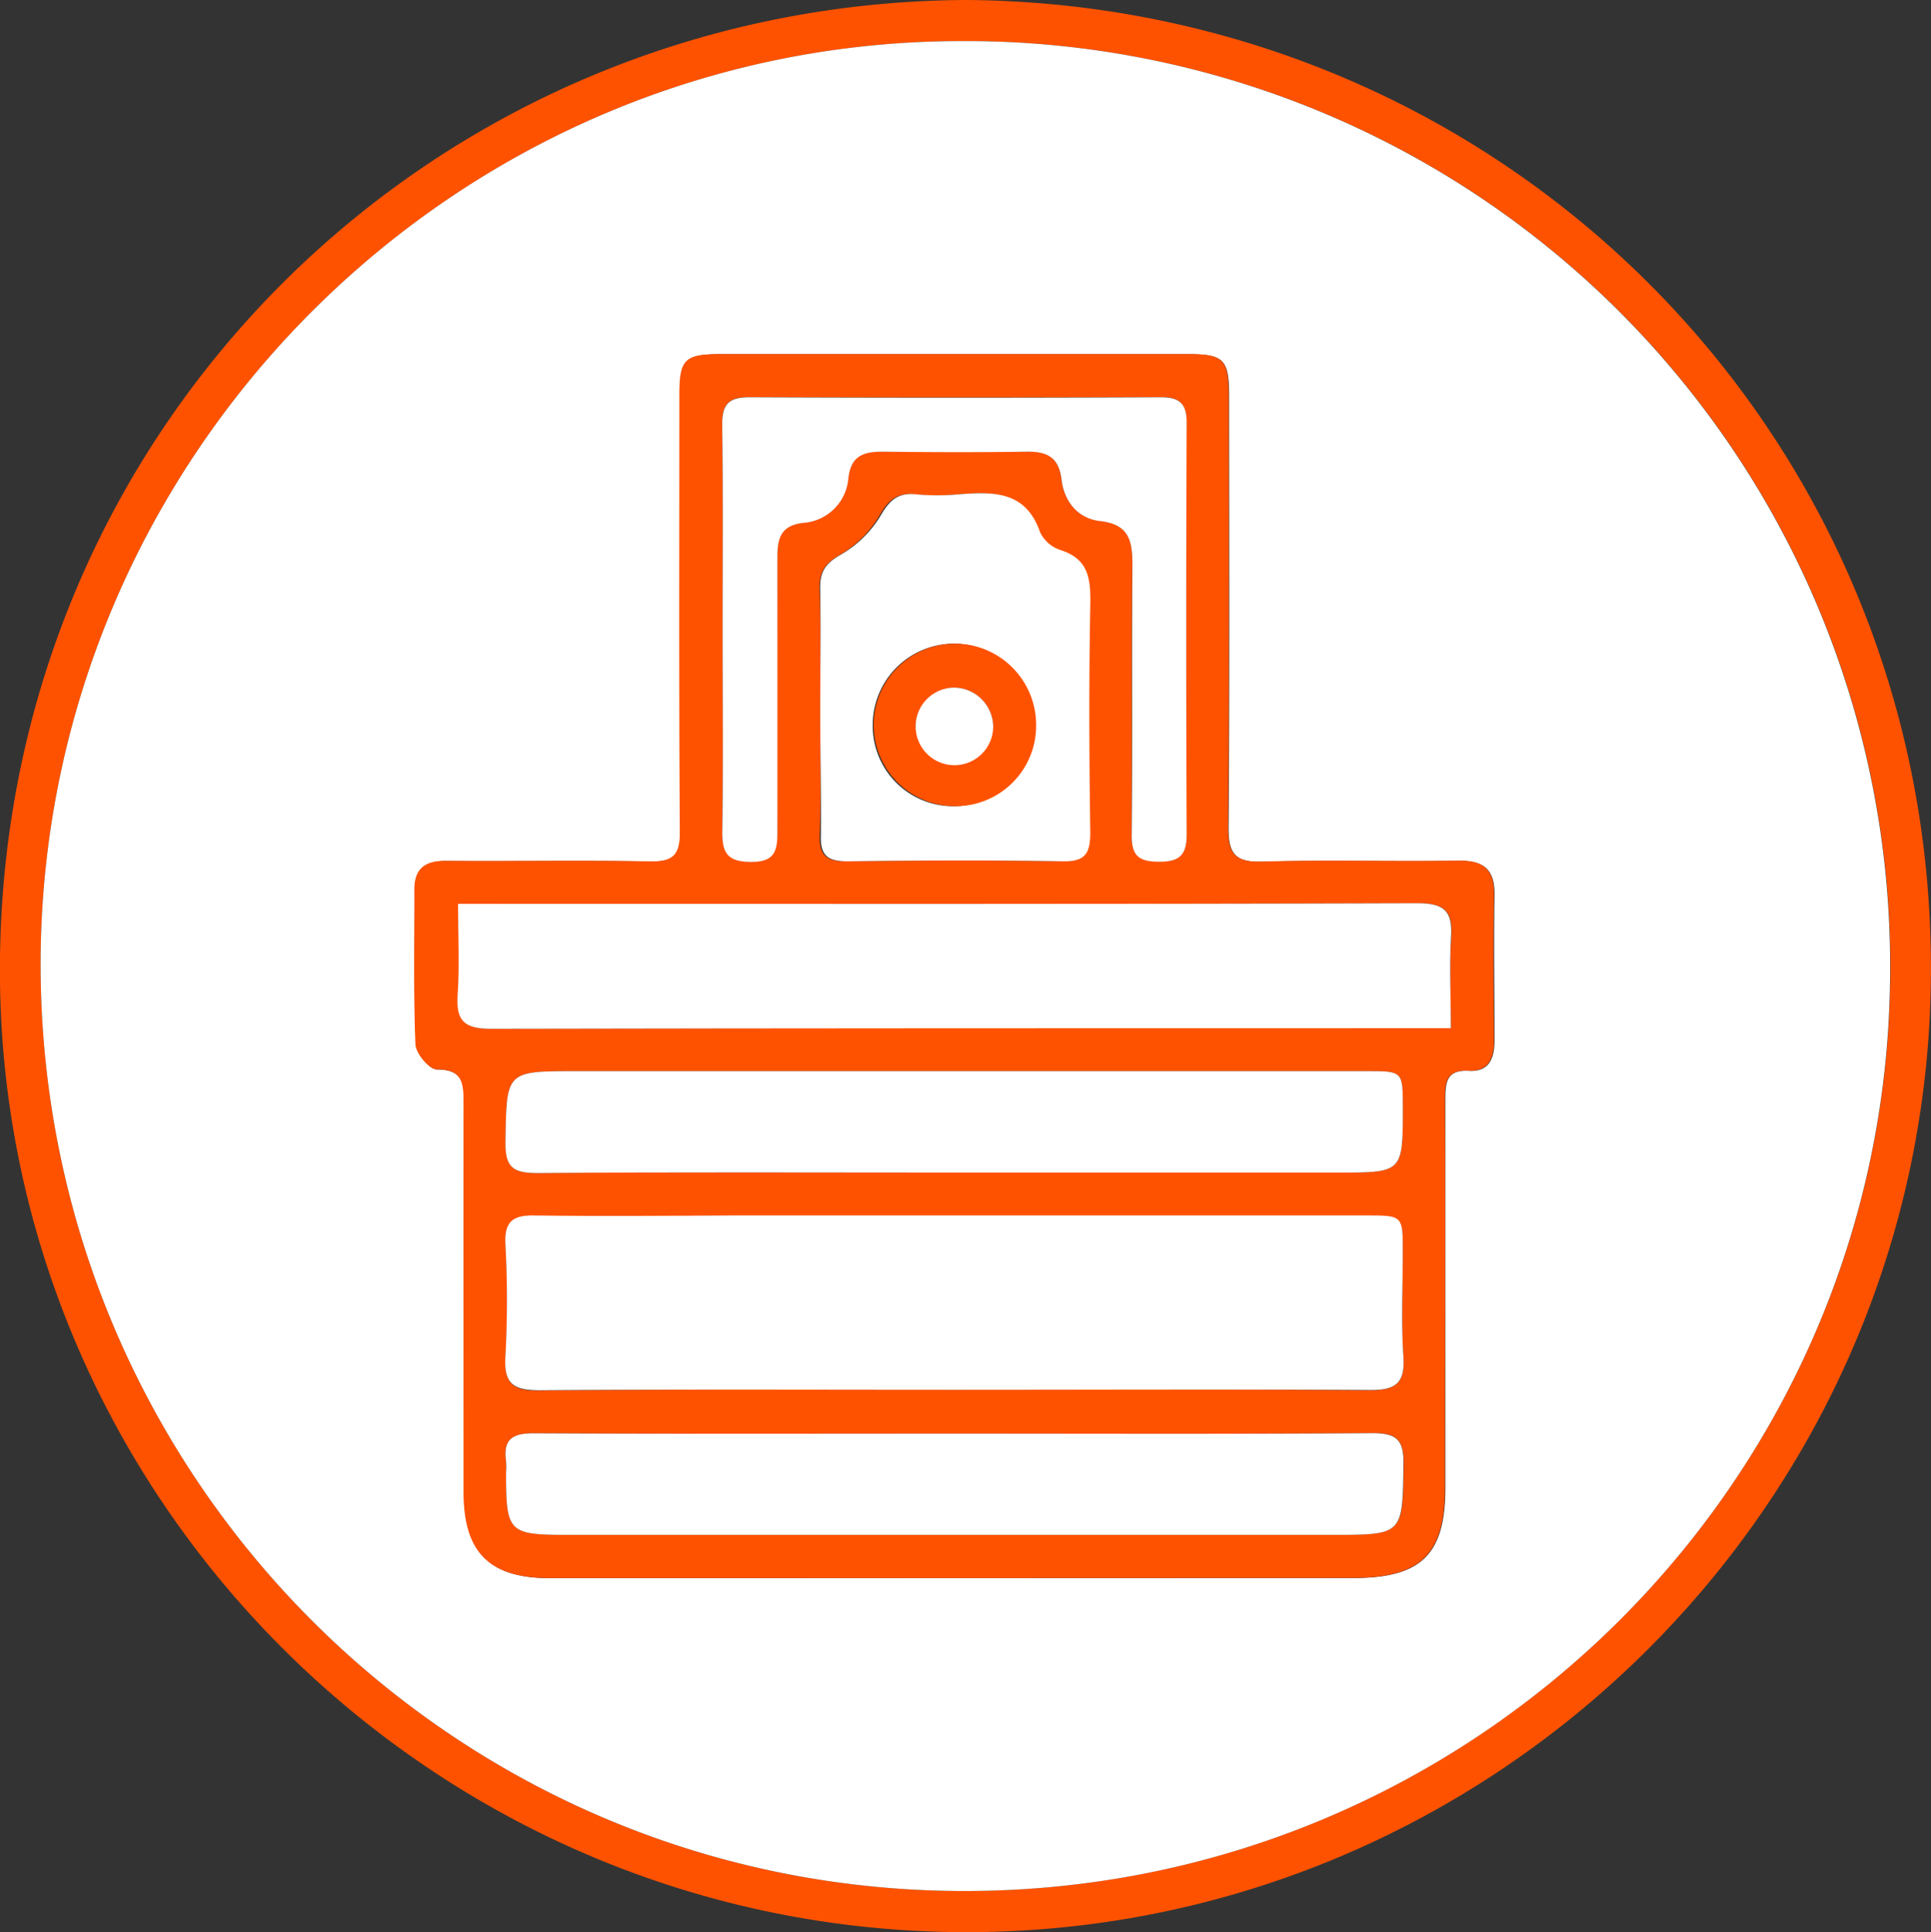
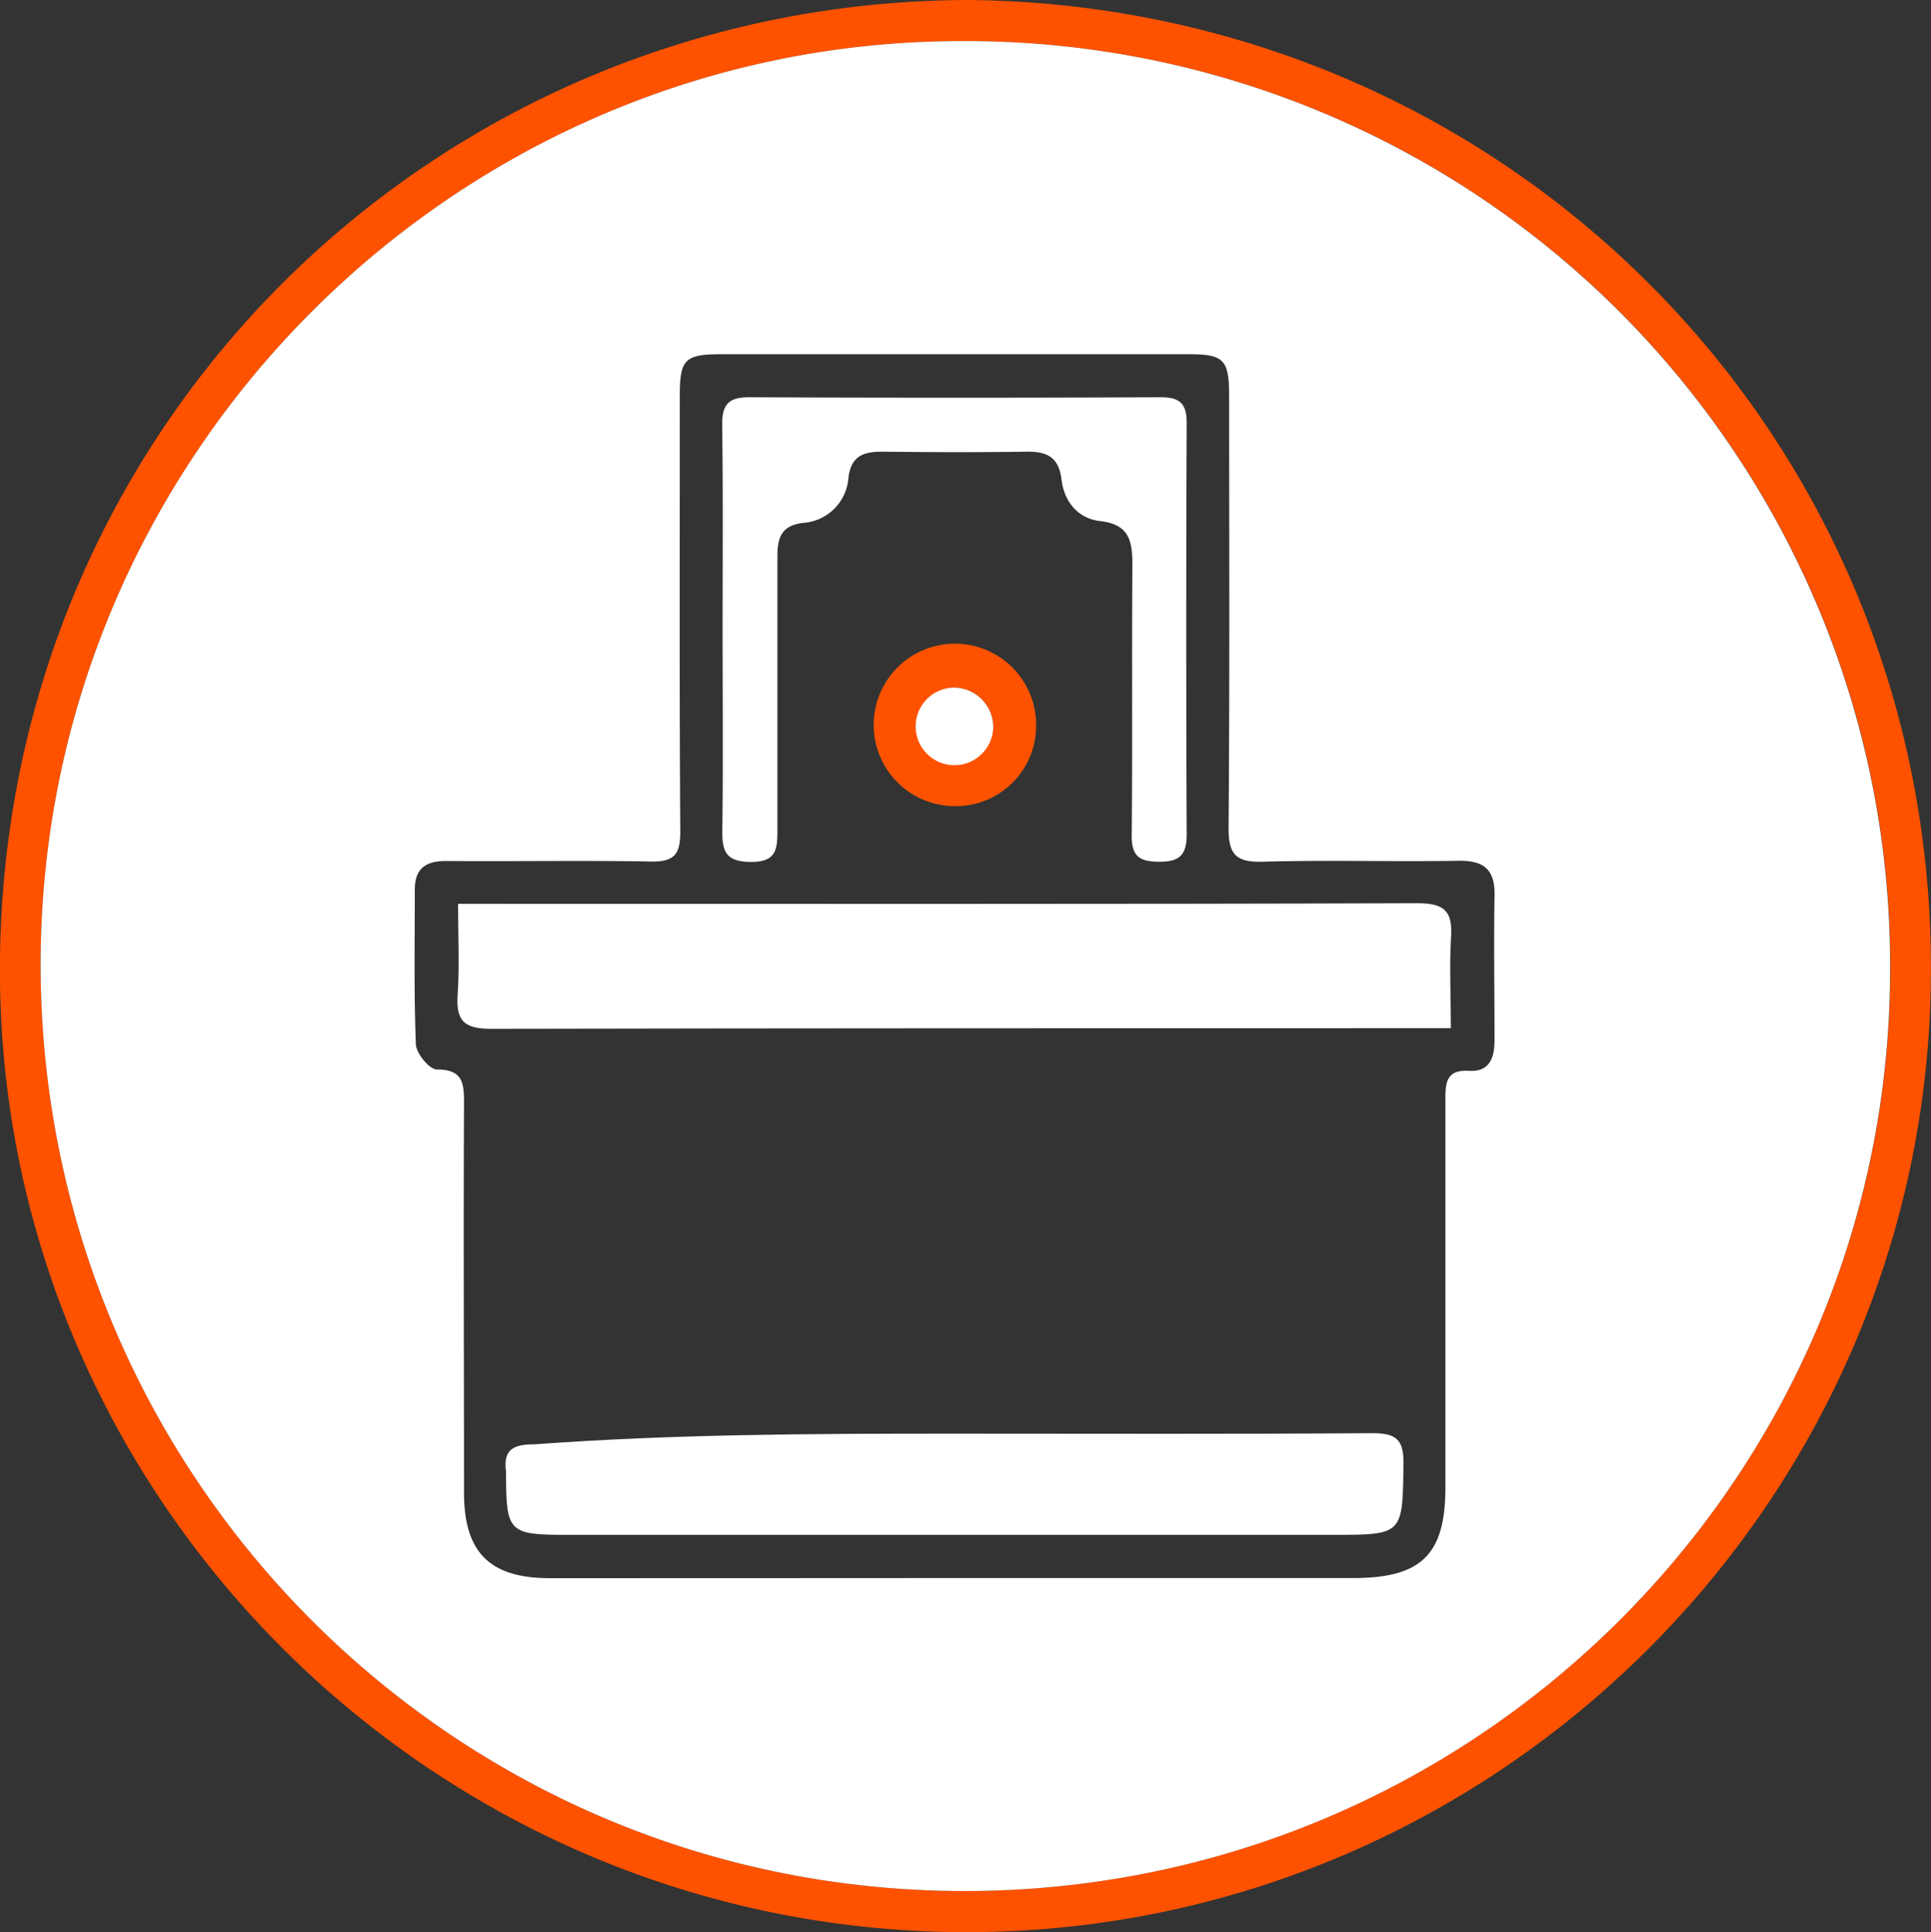
<svg xmlns="http://www.w3.org/2000/svg" viewBox="0 0 285.27 285.41">
  <rect x="0" y="0" width="285.27" height="285.41" fill="#333333" stroke="none" />
  <title>Donate</title>
  <g id="Layer_2" data-name="Layer 2">
    <g id="Layer_1-2" data-name="Layer 1">
      <path d="M142.89,0c79.32.66,142.66,64.05,142.37,143.56C285,222.37,220.17,286.05,141.58,285.4S-1,220.11,0,141.43C1,61.94,64.86.3,142.89,0Zm-.45,279.33c75.49,0,136.76-60.92,136.83-136.12a136.5,136.5,0,0,0-137-137.14C67.31,6,6.07,67.29,6,142.4,6,218.08,67,279.3,142.44,279.33Z" style="fill:#ff5200" />
      <path d="M142.44,279.33C67,279.3,6,218.08,6,142.4,6.07,67.29,67.31,6,142.23,6.07a136.5,136.5,0,0,1,137,137.14C279.2,218.41,217.93,279.36,142.44,279.33Zm-1.7-46.23h59.2c10.05,0,13.59-3.48,13.59-13.36,0-19.18,0-38.37,0-57.56,0-2.57.37-4.18,3.48-4s3.79-2,3.78-4.6c0-7.07-.12-14.15,0-21.23.09-3.9-1.54-5.27-5.37-5.2-9.65.16-19.32-.14-29,.14-4,.11-4.95-1.28-4.92-5.1.17-21.22.09-42.45.08-63.68,0-5.39-.76-6.19-6-6.19h-69c-5.4,0-6.15.75-6.15,6.08,0,21.5-.07,43,.07,64.5,0,3.43-1,4.42-4.39,4.36-10.07-.18-20.14,0-30.21-.08-3,0-4.63,1.1-4.62,4.25,0,7.62-.14,15.24.16,22.85.06,1.34,2,3.7,3.11,3.7,3.82,0,4,2,4,4.93-.09,19.18,0,38.37,0,57.56,0,8.85,3.8,12.64,12.66,12.65Q110.95,233.12,140.74,233.1Z" style="fill:#fff" />
-       <path d="M140.74,233.1q-29.79,0-59.6,0c-8.86,0-12.65-3.8-12.66-12.65,0-19.19,0-38.38,0-57.56,0-3-.18-4.93-4-4.93-1.08,0-3.05-2.36-3.11-3.7-.3-7.61-.13-15.23-.16-22.85,0-3.15,1.61-4.27,4.62-4.25,10.07.07,20.14-.1,30.21.08,3.35.06,4.42-.93,4.39-4.36-.14-21.5-.07-43-.07-64.5,0-5.33.75-6.08,6.15-6.08h69c5.28,0,6,.8,6,6.19,0,21.23.09,42.46-.08,63.68,0,3.82.89,5.21,4.92,5.1,9.66-.28,19.33,0,29-.14,3.83-.07,5.46,1.3,5.37,5.2-.16,7.08-.06,14.16,0,21.23,0,2.63-.68,4.75-3.78,4.6s-3.49,1.45-3.48,4c.07,19.19,0,38.38,0,57.56,0,9.88-3.54,13.36-13.59,13.36Zm.27-27.8c20.41,0,40.82-.09,61.23.08,3.8,0,5.38-.86,5.1-4.95-.35-5.15-.08-10.34-.09-15.51s0-5.33-5.43-5.33H107.94c-9.66,0-19.32.09-29,0-3.08,0-4.42.82-4.27,4.17a155.42,155.42,0,0,1,0,16.72c-.25,4.1,1.32,5,5.11,4.94C100.19,205.21,120.6,205.3,141,205.3Zm73.33-53.42c0-4.74-.23-9.08.07-13.37.26-3.84-.88-5.1-4.94-5.09-45.58.15-91.17.09-136.75.09h-5c0,4.75.23,9.08-.06,13.38-.27,3.84.88,5.1,4.93,5.08,45.58-.14,91.17-.09,136.75-.09Zm-73.41,21.33h56.72c9.62,0,9.62,0,9.6-9.62,0-5.36,0-5.37-5.35-5.37H85.17c-10.5,0-10.35,0-10.5,10.51,0,3.63,1.07,4.58,4.63,4.55C99.84,173.12,120.38,173.21,140.93,173.21Zm.07,38.56c-20.69,0-41.38.06-62.07-.06-3.15,0-4.64.82-4.18,4.1a11.09,11.09,0,0,1,0,1.63c0,8.92.33,9.27,9.07,9.27H197c10.36,0,10.25-.06,10.39-10.51,0-3.69-1.17-4.54-4.67-4.51C182.11,211.85,161.56,211.77,141,211.77ZM106.75,92.88c0,9.93.09,19.87-.06,29.79,0,3.2.72,4.6,4.27,4.62s3.89-1.81,3.87-4.59c-.06-13.46,0-26.93,0-40.4,0-2.75.45-4.69,3.78-5.09a7.2,7.2,0,0,0,6.71-6.64c.41-3.25,2.23-3.91,5-3.88,7.08.07,14.15.1,21.23,0,3-.05,4.84.71,5.25,4.12.38,3.22,2.4,5.76,5.7,6.13,4.24.48,4.81,2.84,4.77,6.42-.13,13.33,0,26.67-.1,40,0,3.15,1.24,3.88,4.12,3.9s4.05-.94,4-4q-.15-30.41,0-60.81c0-2.86-1-3.81-3.81-3.8q-30.41.1-60.81,0c-3,0-4,1-4,4C106.83,72.75,106.75,82.81,106.75,92.88ZM121.17,105c0,6.11.16,12.23-.07,18.34-.11,3.14,1.09,3.92,4,3.89,10.6-.13,21.2-.17,31.8,0,3.38.06,4-1.29,4-4.32-.14-11.14-.19-22.28,0-33.42.07-3.8-.11-6.89-4.43-8.25a5.07,5.07,0,0,1-3-2.66c-2.17-6.18-7-5.94-12.14-5.56a32.71,32.71,0,0,1-6.1,0c-2.7-.3-4,.82-5.31,3.16A16.52,16.52,0,0,1,124,82c-2.25,1.29-3,2.59-2.92,5.06C121.28,93,121.17,99,121.17,105Z" style="fill:#ff5200" />
-       <path d="M141,205.3c-20.41,0-40.82-.09-61.23.07-3.79,0-5.36-.84-5.11-4.94a155.42,155.42,0,0,0,0-16.72c-.15-3.35,1.19-4.21,4.27-4.17,9.66.13,19.32.05,29,0h93.88c5.42,0,5.43,0,5.43,5.33s-.26,10.36.09,15.51c.28,4.09-1.3,5-5.1,4.95C181.83,205.21,161.42,205.3,141,205.3Z" style="fill:#fff" />
      <path d="M214.34,151.88h-5.05c-45.58,0-91.17,0-136.75.09-4.05,0-5.2-1.24-4.93-5.08.29-4.3.06-8.63.06-13.38h5c45.58,0,91.17.06,136.75-.09,4.06,0,5.2,1.25,4.94,5.09C214.11,142.8,214.34,147.14,214.34,151.88Z" style="fill:#fff" />
-       <path d="M140.93,173.21c-20.55,0-41.09-.09-61.63.07-3.56,0-4.68-.92-4.63-4.55.15-10.51,0-10.51,10.5-10.51H201.9c5.34,0,5.34,0,5.35,5.37,0,9.62,0,9.62-9.6,9.62Z" style="fill:#fff" />
-       <path d="M141,211.77c20.56,0,41.11.08,61.67-.07,3.5,0,4.72.82,4.67,4.51-.14,10.45,0,10.51-10.39,10.51H83.83c-8.74,0-9.08-.35-9.07-9.27a11.09,11.09,0,0,0,0-1.63c-.46-3.28,1-4.12,4.18-4.1C99.62,211.83,120.31,211.77,141,211.77Z" style="fill:#fff" />
+       <path d="M141,211.77c20.56,0,41.11.08,61.67-.07,3.5,0,4.72.82,4.67,4.51-.14,10.45,0,10.51-10.39,10.51H83.83c-8.74,0-9.08-.35-9.07-9.27c-.46-3.28,1-4.12,4.18-4.1C99.62,211.83,120.31,211.77,141,211.77Z" style="fill:#fff" />
      <path d="M106.75,92.88c0-10.07.08-20.13-.06-30.2,0-3,1-4,4-4q30.41.13,60.81,0c2.79,0,3.82.94,3.81,3.8q-.13,30.4,0,60.81c0,3-1.06,4-4,4s-4.15-.75-4.12-3.9c.13-13.33,0-26.67.1-40,0-3.58-.53-5.94-4.77-6.42-3.3-.37-5.32-2.91-5.7-6.13-.41-3.41-2.24-4.17-5.25-4.12-7.08.11-14.15.08-21.23,0-2.8,0-4.62.63-5,3.88a7.2,7.2,0,0,1-6.71,6.64c-3.33.4-3.79,2.34-3.78,5.09,0,13.47,0,26.94,0,40.4,0,2.78-.23,4.6-3.87,4.59s-4.32-1.42-4.27-4.62C106.84,112.75,106.75,102.81,106.75,92.88Z" style="fill:#fff" />
-       <path d="M121.17,105c0-6,.11-12,0-17.94-.07-2.47.67-3.77,2.92-5.06a16.52,16.52,0,0,0,6-5.82c1.35-2.34,2.61-3.46,5.31-3.16a32.71,32.71,0,0,0,6.1,0c5.09-.38,10-.62,12.14,5.56a5.07,5.07,0,0,0,3,2.66c4.32,1.36,4.5,4.45,4.43,8.25-.21,11.14-.16,22.28,0,33.42,0,3-.61,4.38-4,4.32-10.6-.18-21.2-.14-31.8,0-2.92,0-4.12-.75-4-3.89C121.33,117.23,121.17,111.11,121.17,105Zm20,14.08a12,12,0,1,0-12.24-12A11.85,11.85,0,0,0,141.18,119.08Z" style="fill:#fff" />
      <path d="M141.18,119.08a12,12,0,1,1,11.89-11.92A11.87,11.87,0,0,1,141.18,119.08Zm-.1-17.51a5.88,5.88,0,0,0-5.81,5.6,5.74,5.74,0,0,0,11.46.15A5.85,5.85,0,0,0,141.08,101.57Z" style="fill:#ff5200" />
      <path d="M141.08,101.57a5.85,5.85,0,0,1,5.65,5.75,5.73,5.73,0,1,1-5.65-5.75Z" style="fill:#fff" />
    </g>
  </g>
</svg>